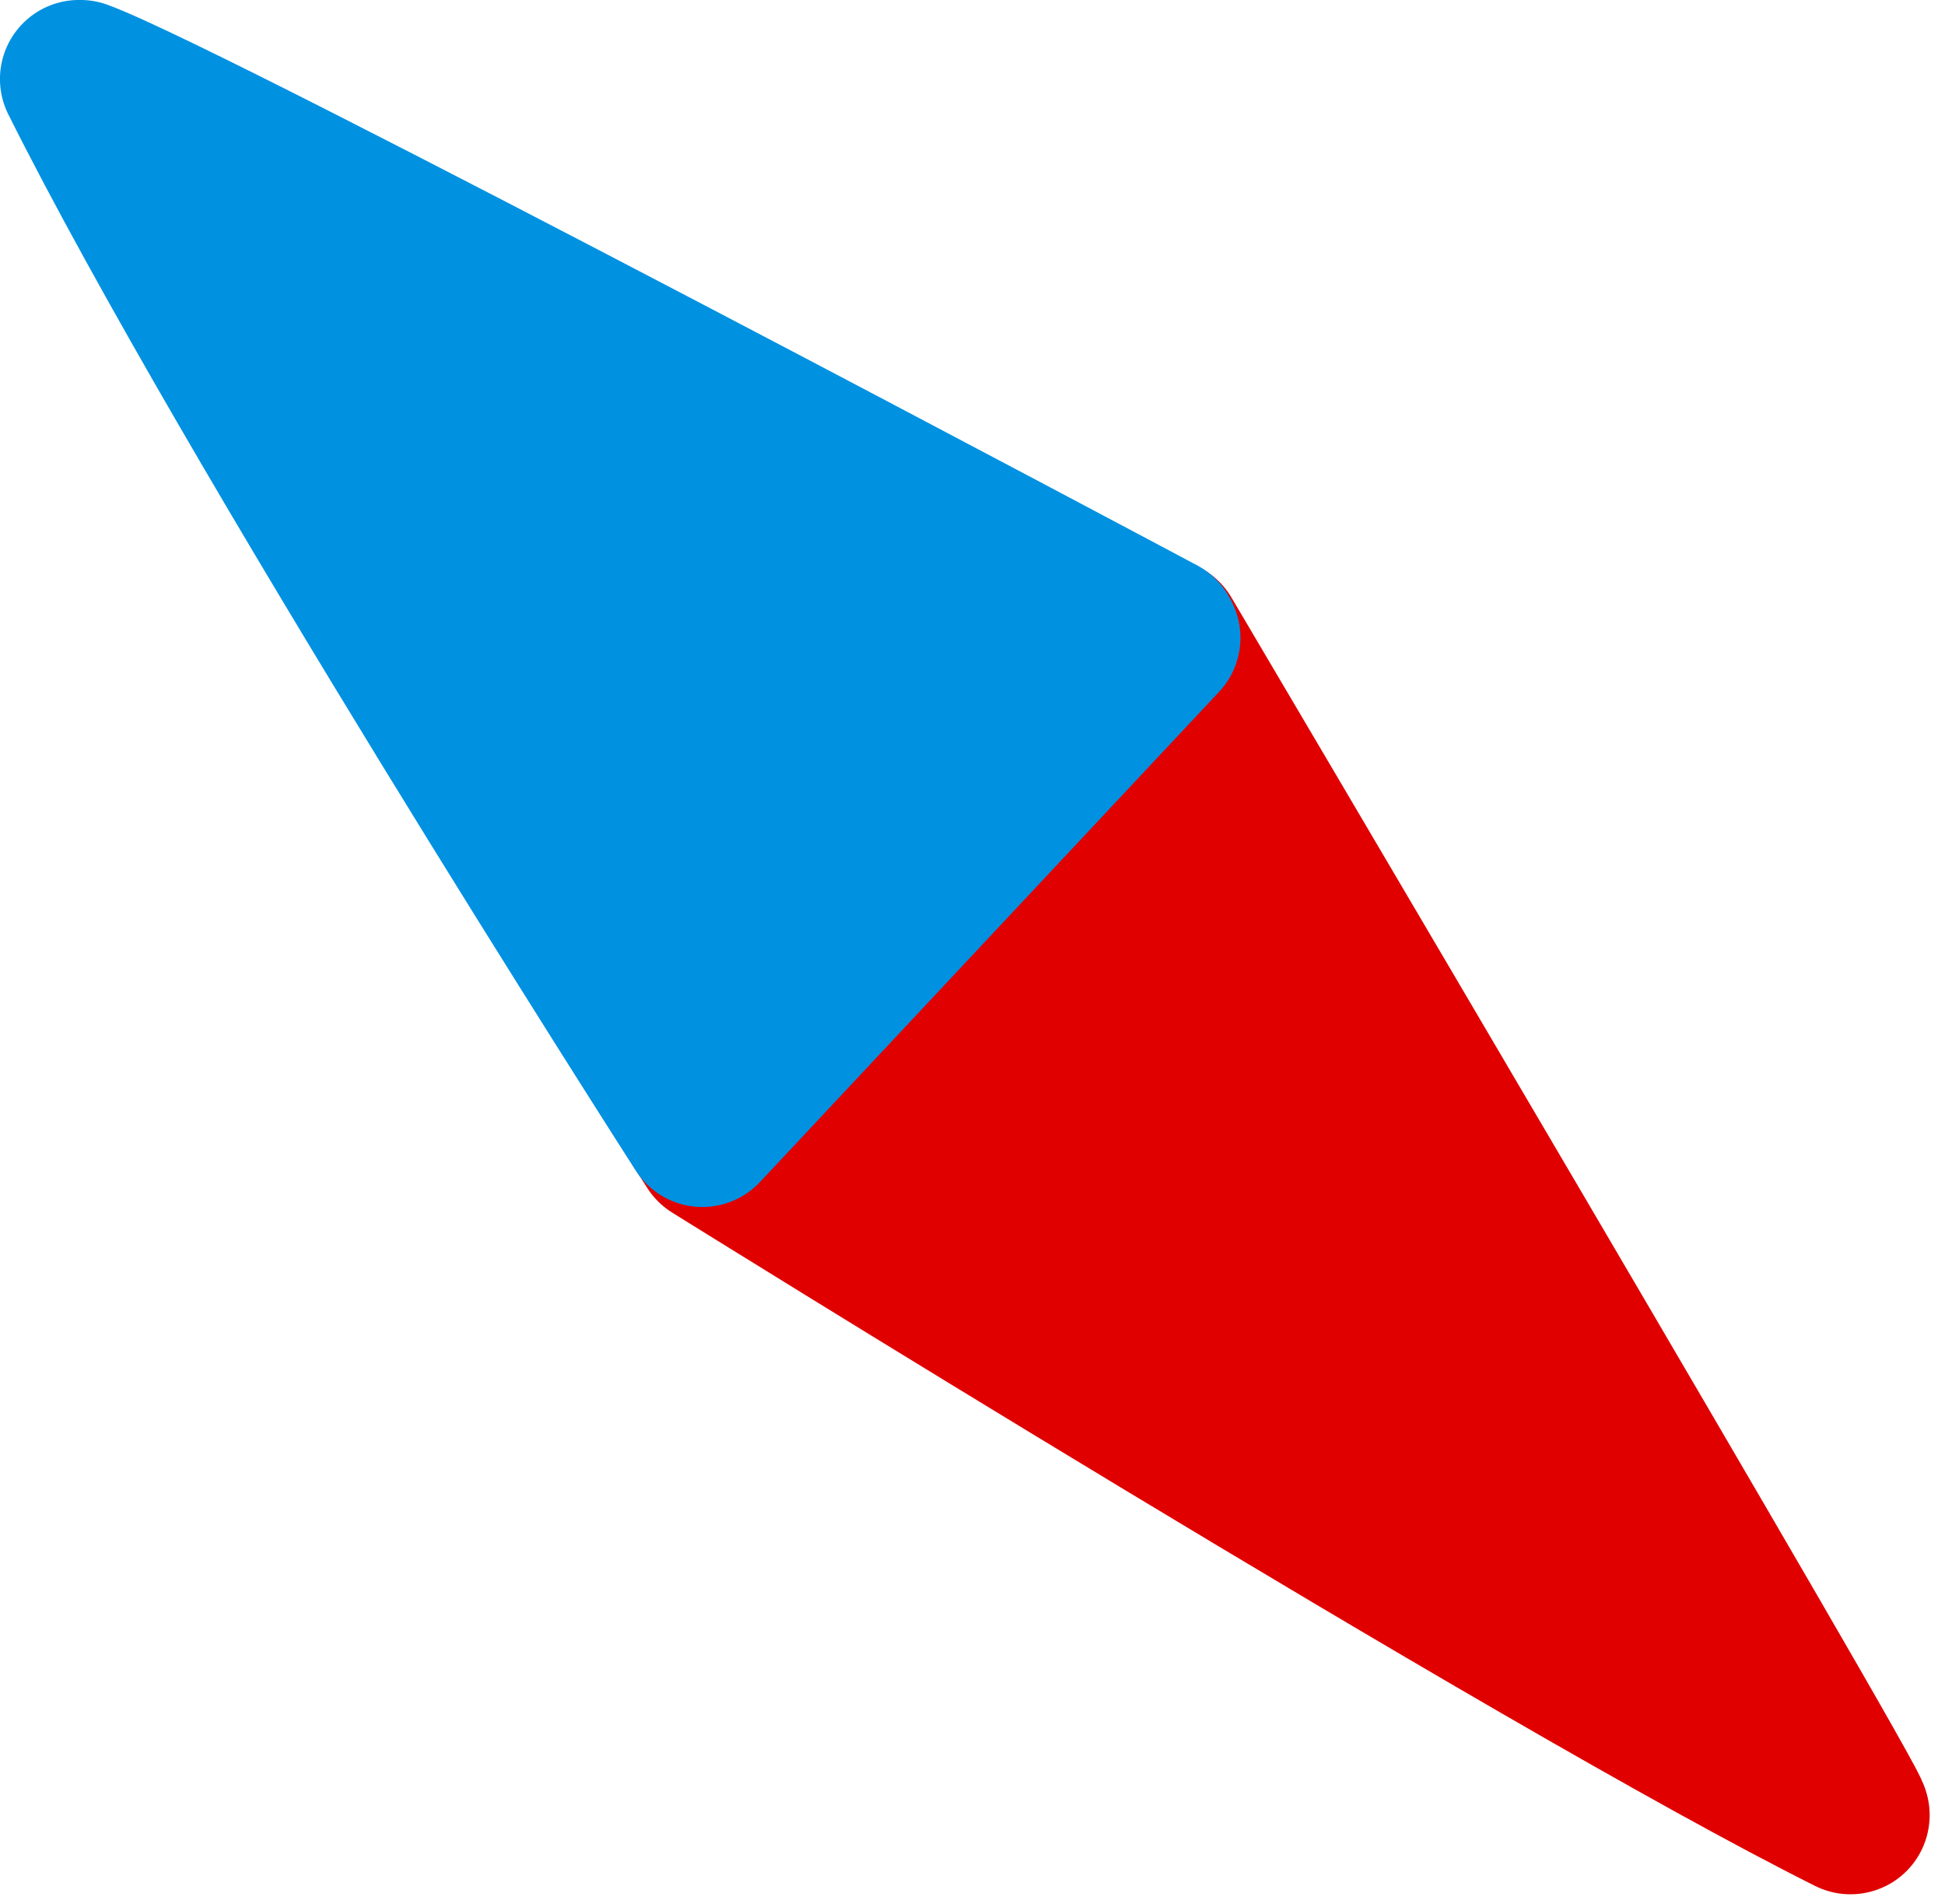
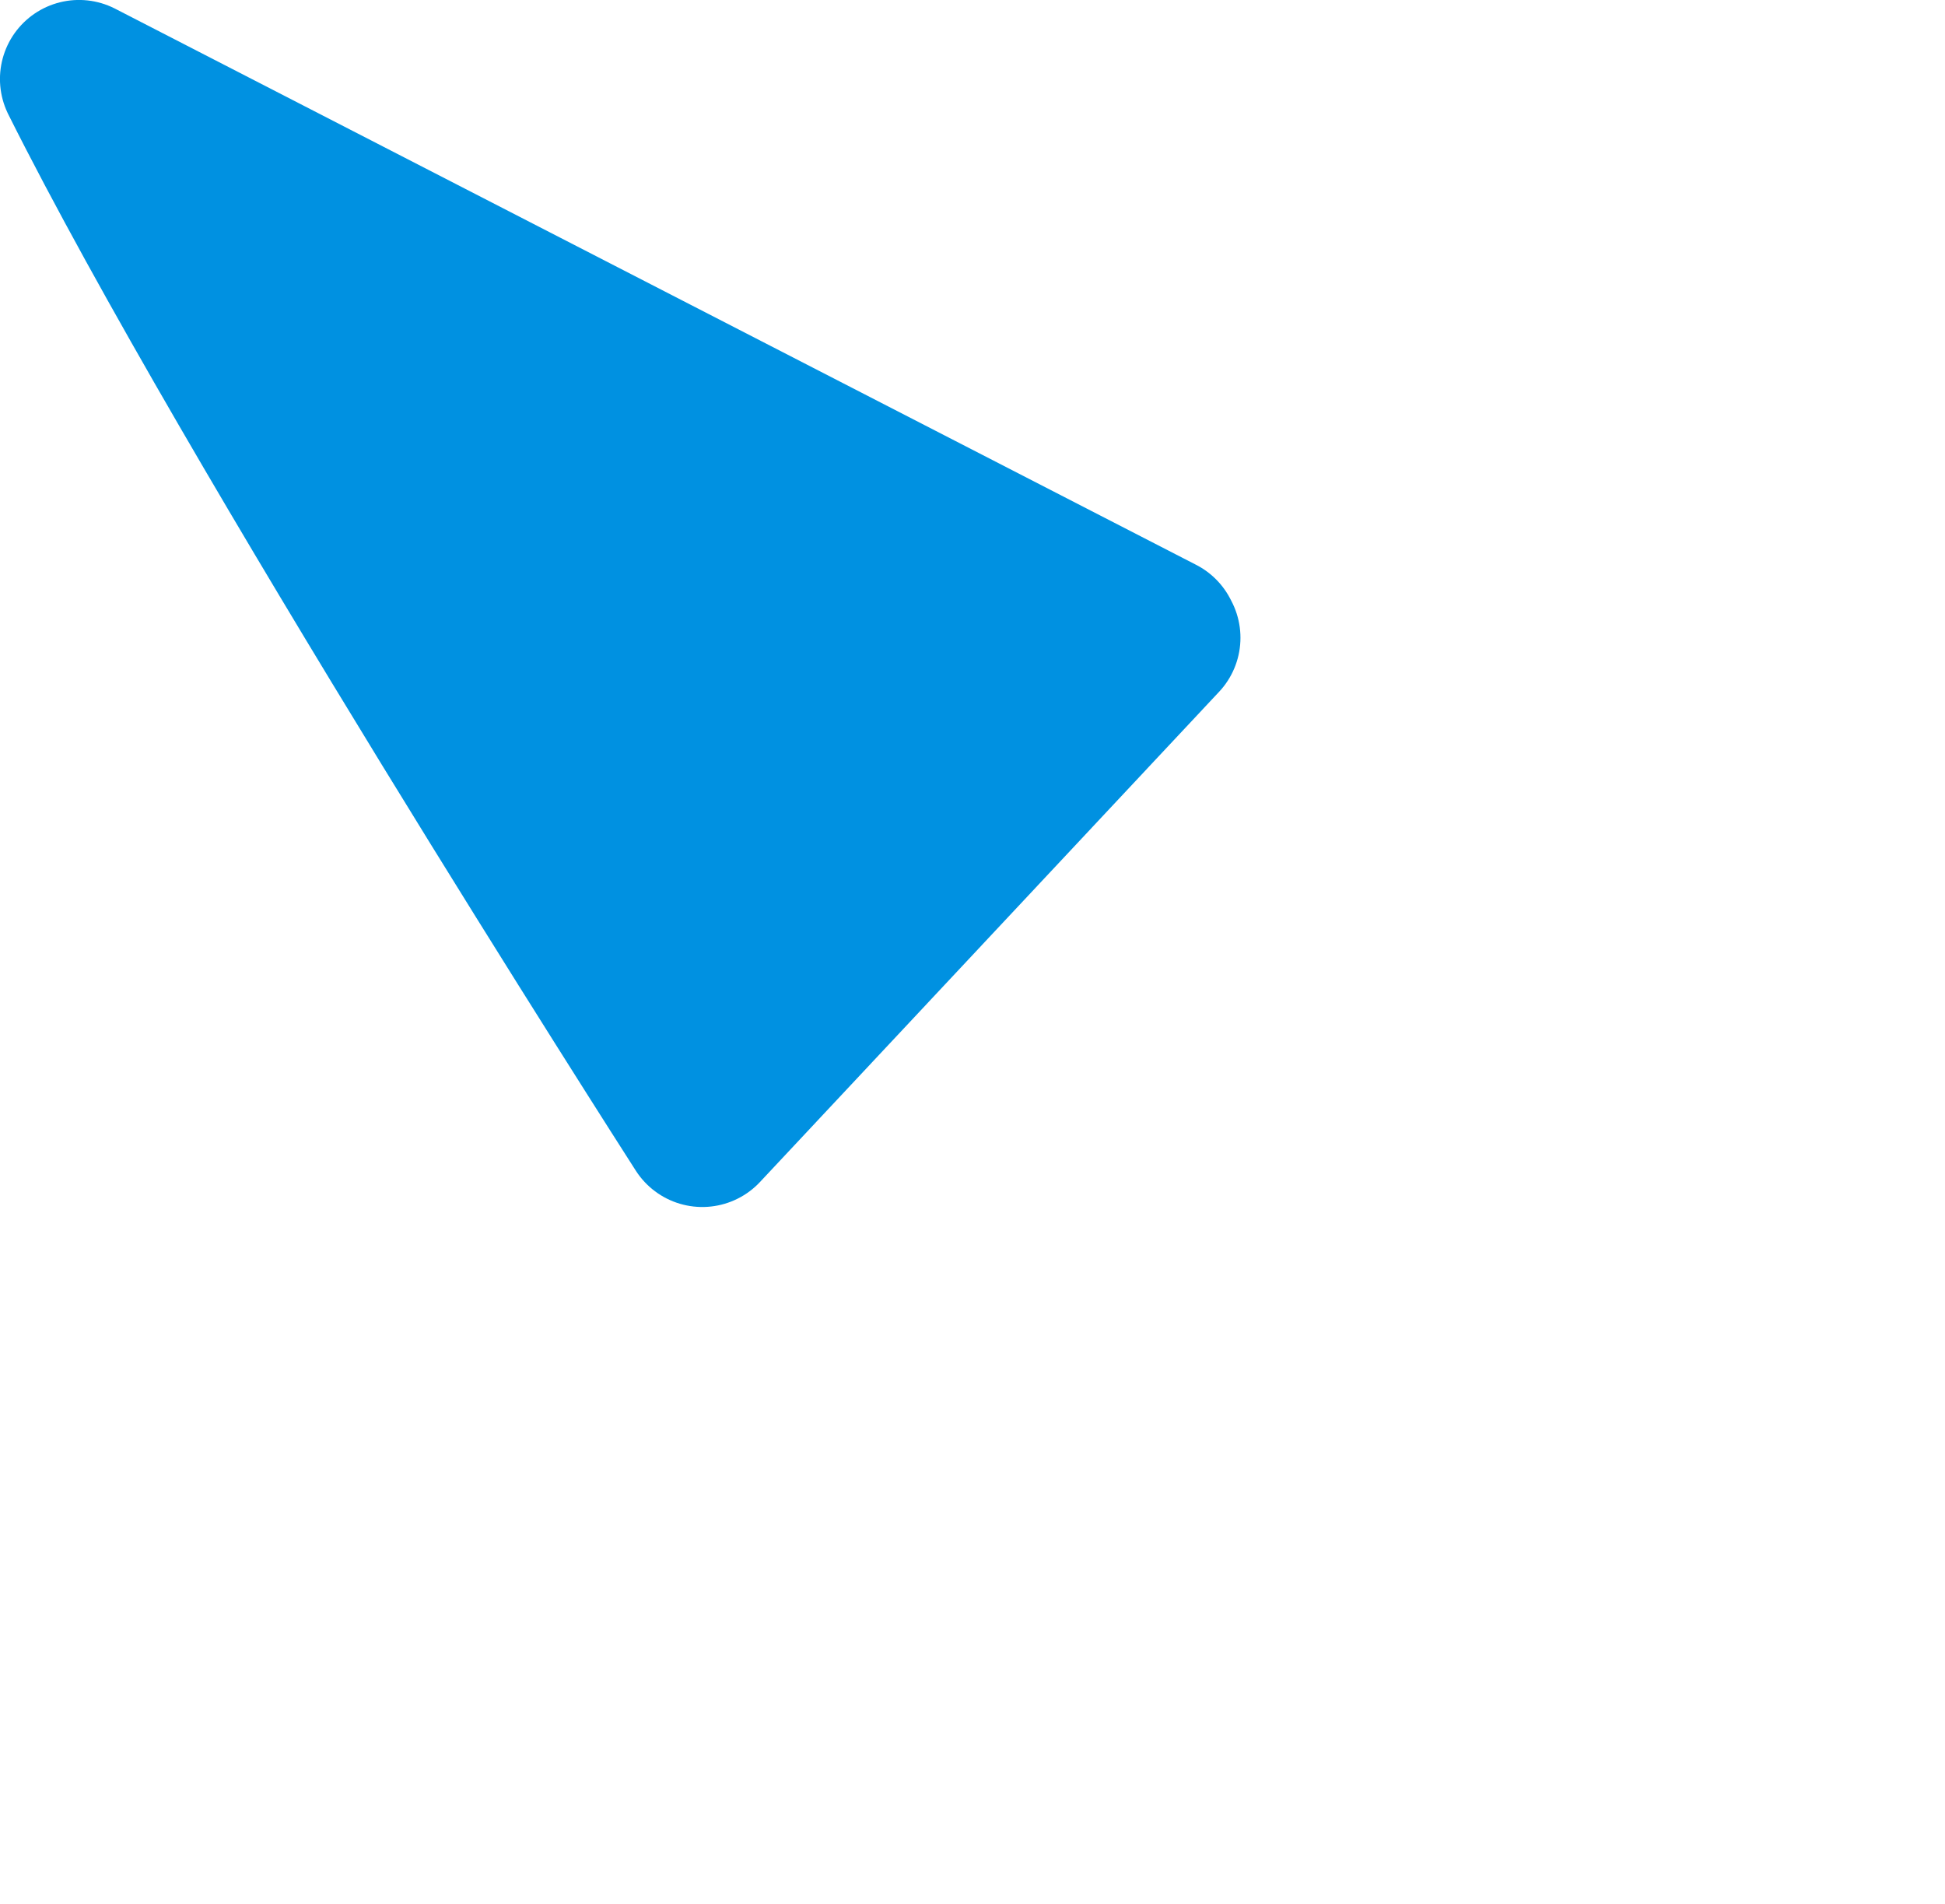
<svg xmlns="http://www.w3.org/2000/svg" clip-rule="evenodd" fill-rule="evenodd" height="46" stroke-linecap="round" stroke-linejoin="round" stroke-miterlimit="10" width="47">
  <g fill-rule="nonzero" stroke-width="3.82">
-     <path d="m1.979 1.976c4.272 8.545 15.272 25.7 15.272 25.7s19.904 12.409 27.465 16.183c.289.145-16.603-28.451-16.603-28.451s-23.393-12.452-26.101-13.434" fill="#e10000" stroke="#e10000" />
-     <path d="m1.909 1.909c4.191 8.382 14.657 24.712 15.062 25.344l11.094-11.844-.032-.062s-23.384-12.456-26.093-13.438z" fill="#0091e1" stroke="#0091e1" />
+     <path d="m1.909 1.909c4.191 8.382 14.657 24.712 15.062 25.344l11.094-11.844-.032-.062z" fill="#0091e1" stroke="#0091e1" />
  </g>
</svg>